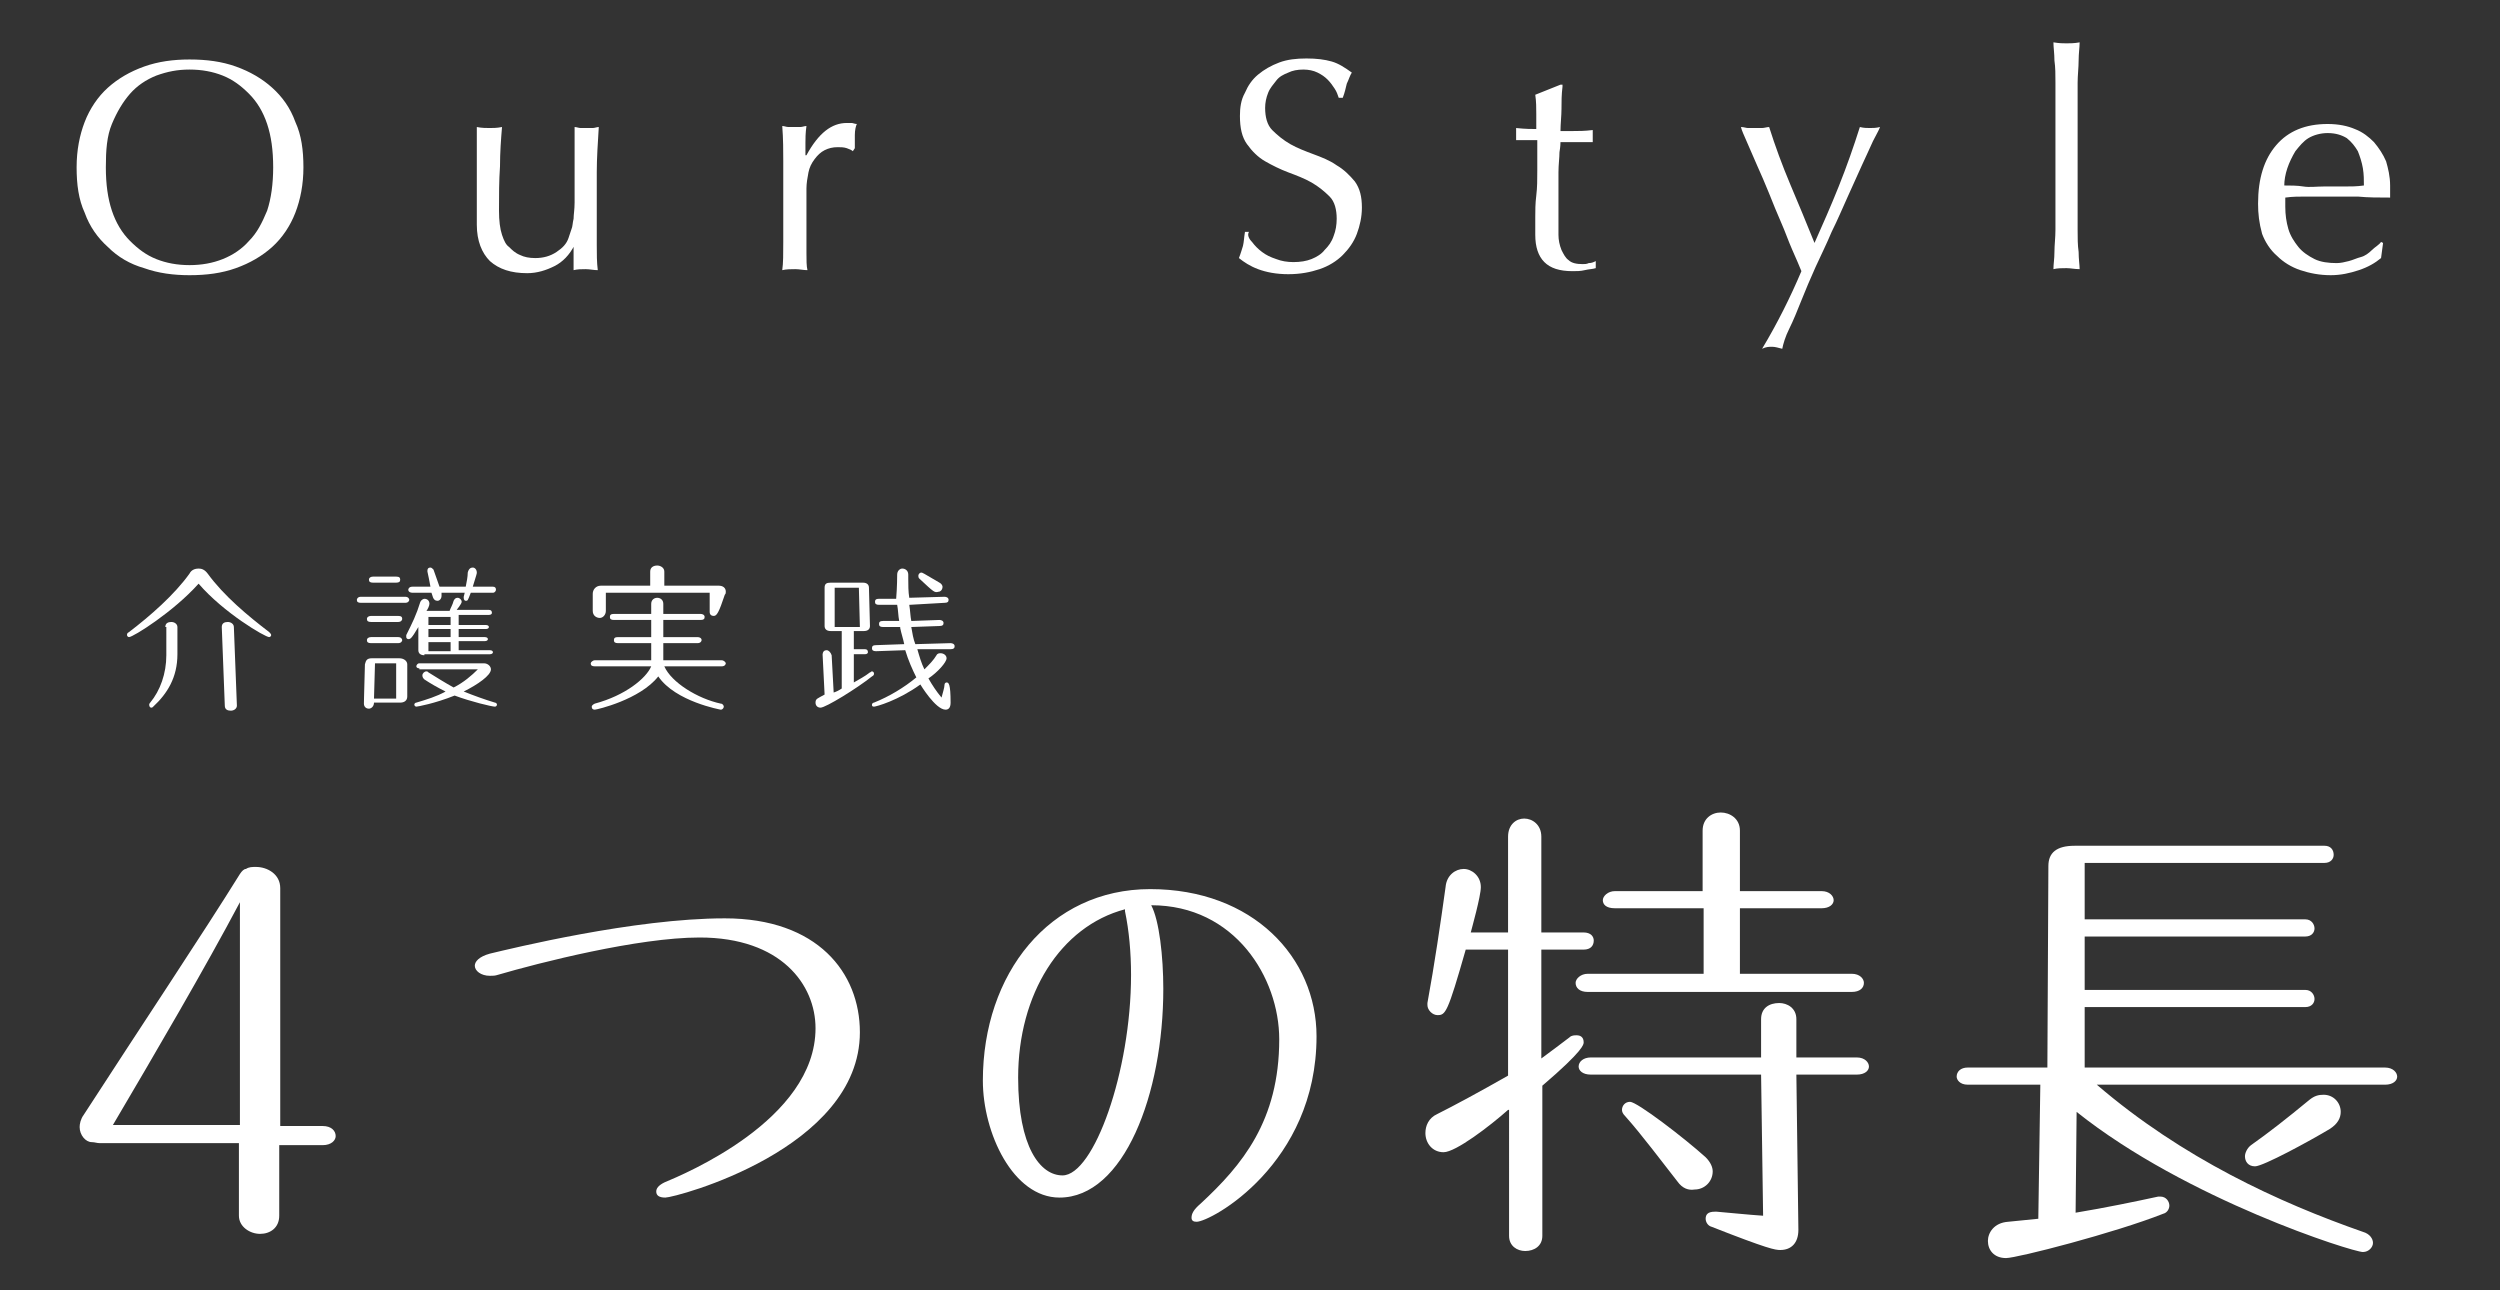
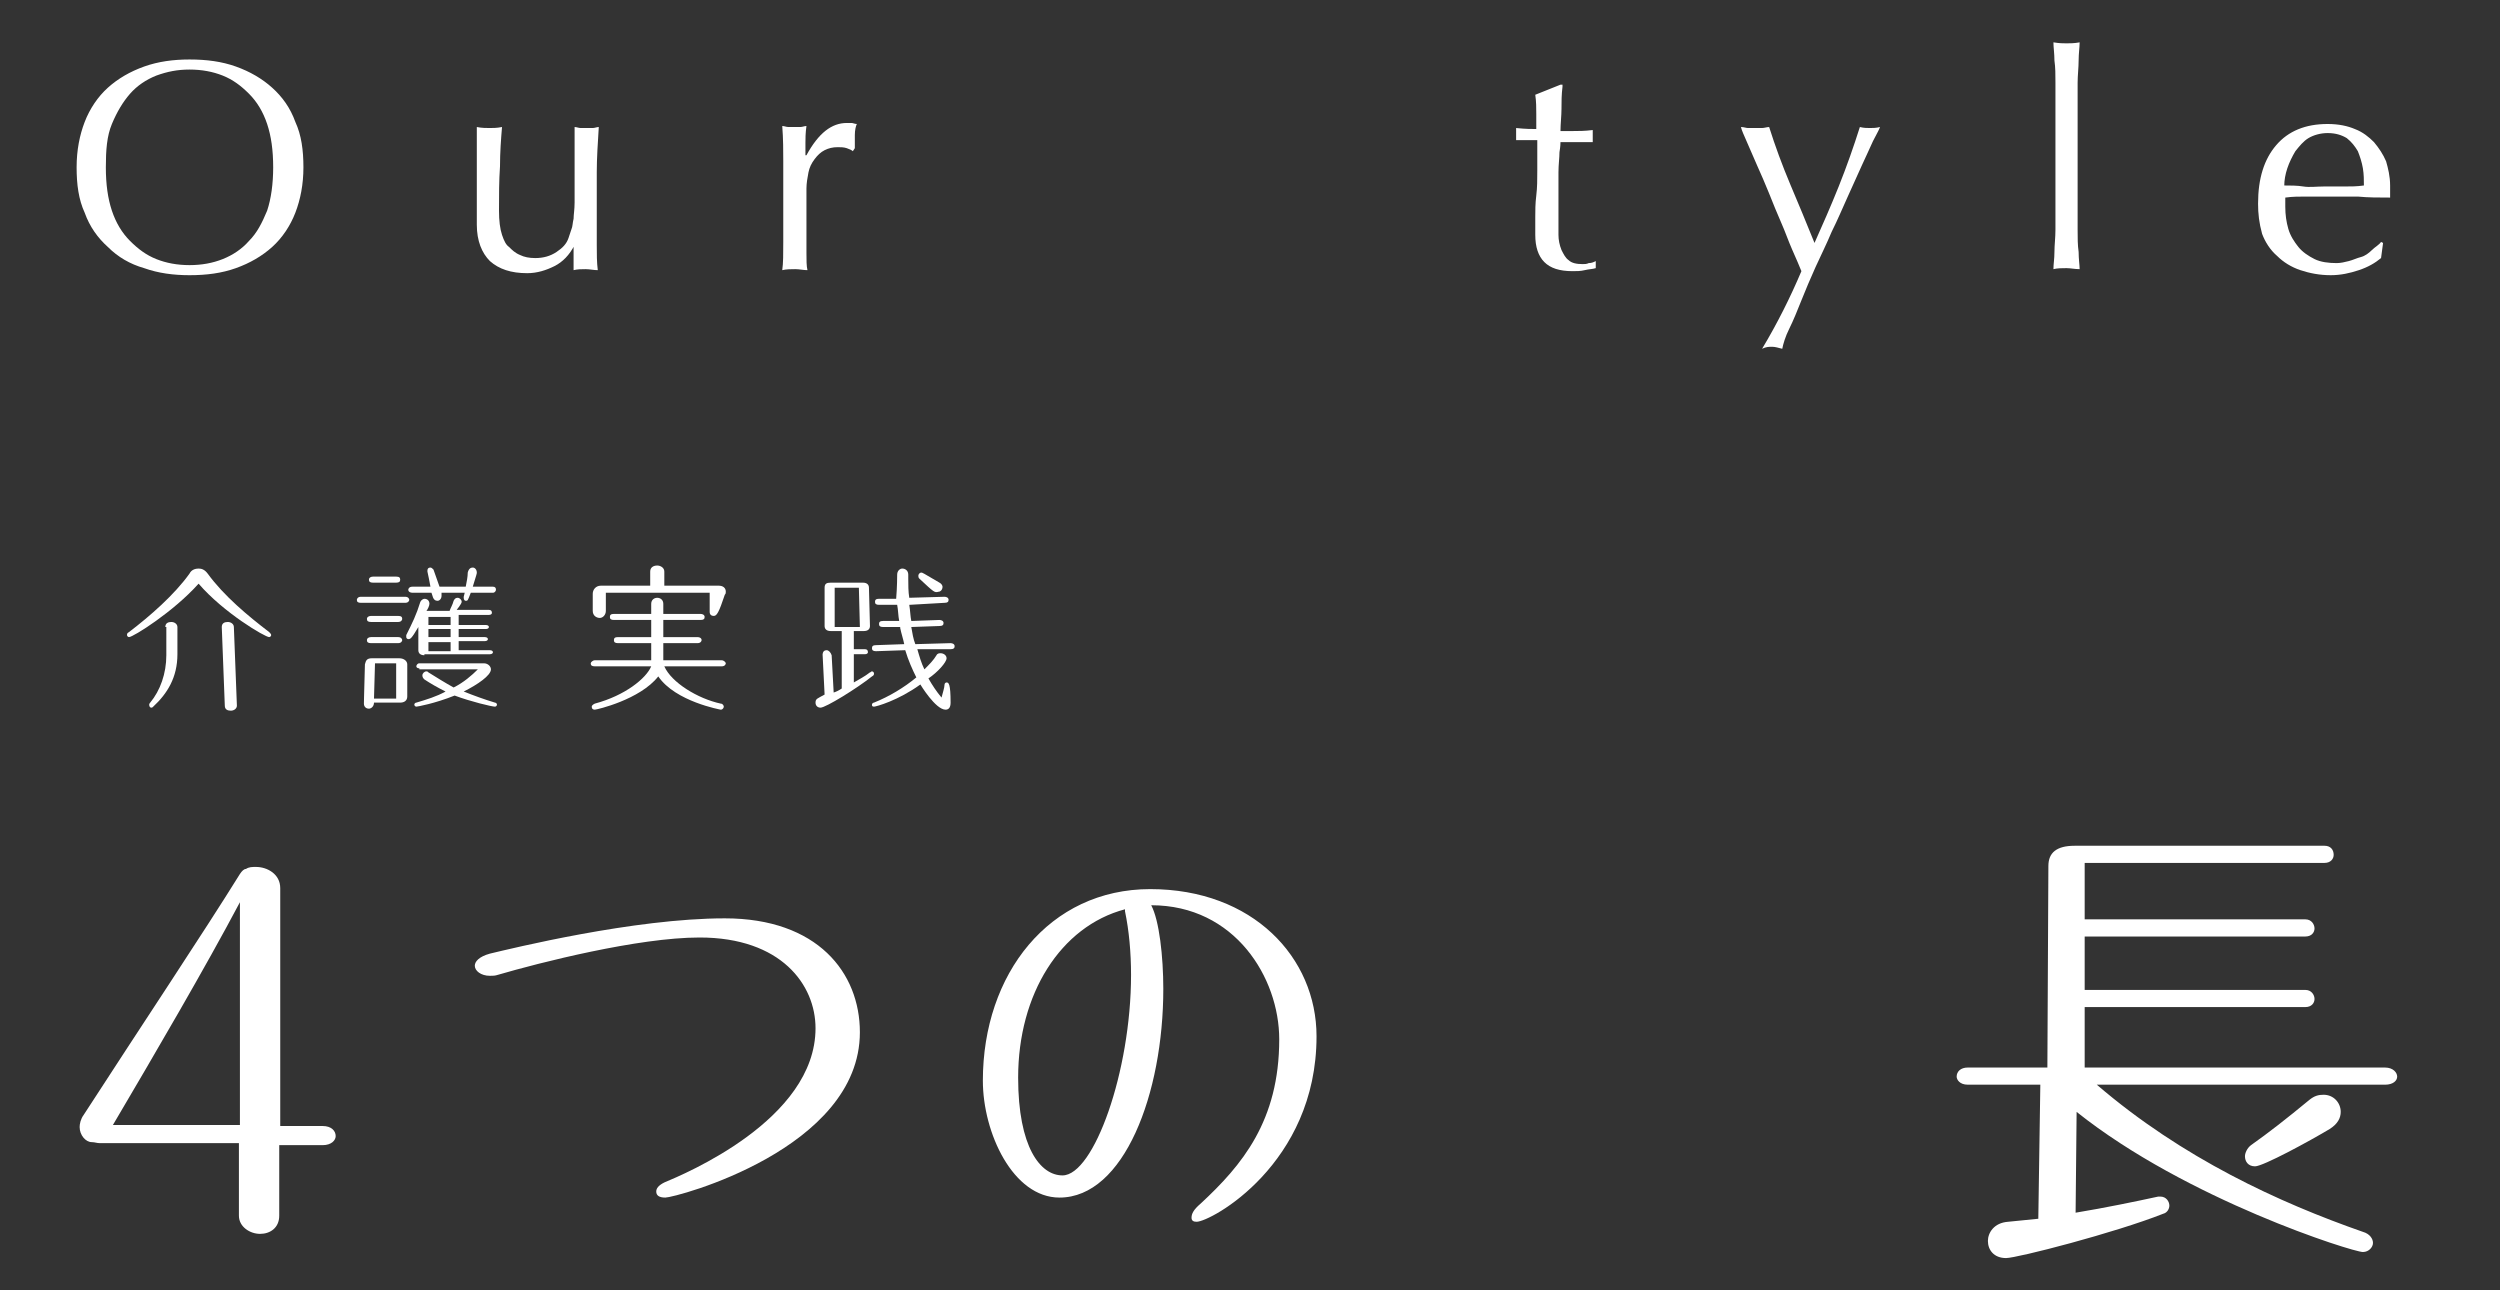
<svg xmlns="http://www.w3.org/2000/svg" version="1.1" id="レイヤー_1" x="0px" y="0px" width="248px" height="128px" viewBox="0 0 248 128" style="enable-background:new 0 0 248 128;" xml:space="preserve">
  <rect x="0" y="0" width="248" height="128" fill="#333333" stroke="none" />
  <style type="text/css">
	.st0{fill:#FFFFFF;}
</style>
  <g>
    <path class="st0" d="M7.6,16.6c0-1.7,0.3-3.2,0.8-4.5c0.5-1.3,1.3-2.5,2.3-3.4c1-0.9,2.2-1.6,3.6-2.1c1.4-0.5,2.9-0.7,4.5-0.7   c1.7,0,3.2,0.2,4.6,0.7s2.6,1.2,3.6,2.1c1,0.9,1.8,2,2.3,3.4c0.6,1.3,0.8,2.8,0.8,4.5c0,1.7-0.3,3.2-0.8,4.5s-1.3,2.5-2.3,3.4   c-1,0.9-2.2,1.6-3.6,2.1c-1.4,0.5-2.9,0.7-4.6,0.7c-1.6,0-3.1-0.2-4.5-0.7c-1.4-0.4-2.6-1.1-3.6-2.1c-1-0.9-1.8-2-2.3-3.4   C7.8,19.8,7.6,18.3,7.6,16.6z M27.1,16.6c0-1.7-0.2-3.1-0.6-4.3s-1-2.2-1.8-3s-1.6-1.4-2.6-1.8c-1-0.4-2.1-0.6-3.3-0.6   c-1.2,0-2.2,0.2-3.3,0.6c-1,0.4-1.9,1-2.6,1.8s-1.3,1.8-1.8,3s-0.6,2.6-0.6,4.3c0,1.7,0.2,3.1,0.6,4.3c0.4,1.2,1,2.2,1.8,3   c0.8,0.8,1.6,1.4,2.6,1.8c1,0.4,2.1,0.6,3.3,0.6c1.2,0,2.3-0.2,3.3-0.6c1-0.4,1.9-1,2.6-1.8c0.8-0.8,1.3-1.8,1.8-3   C26.9,19.7,27.1,18.2,27.1,16.6z" />
    <path class="st0" d="M47.3,22.3c0-1.1,0-2,0-2.7c0-0.8,0-1.5,0-2.2c0-0.7,0-1.5,0-2.3c0-0.8,0-1.6,0-2.5c0.5,0.1,0.9,0.1,1.3,0.1   c0.3,0,0.7,0,1.2-0.1c-0.1,1.2-0.2,2.5-0.2,3.9c-0.1,1.4-0.1,2.9-0.1,4.4c0,1,0.1,1.8,0.3,2.4c0.2,0.6,0.4,1,0.7,1.2   c0.3,0.3,0.6,0.6,1.1,0.8c0.4,0.2,0.9,0.3,1.5,0.3c0.8,0,1.5-0.2,2.1-0.6c0.6-0.4,1-0.8,1.2-1.4c0.1-0.3,0.2-0.6,0.3-0.9   c0.1-0.2,0.1-0.6,0.2-1c0-0.4,0.1-0.9,0.1-1.6c0-0.7,0-1.6,0-2.8V15c0-0.4,0-0.9,0-1.3c0-0.4,0-0.8,0-1.1c0.2,0,0.4,0.1,0.6,0.1   c0.2,0,0.4,0,0.6,0c0.2,0,0.4,0,0.6,0c0.2,0,0.4-0.1,0.6-0.1c-0.1,1.6-0.2,3.1-0.2,4.5c0,1.5,0,3,0,4.6c0,0.9,0,1.8,0,2.6   c0,0.9,0,1.7,0.1,2.5c-0.4,0-0.8-0.1-1.2-0.1c-0.4,0-0.8,0-1.2,0.1c0-0.2,0-0.4,0-0.6c0-0.2,0-0.4,0-0.6v-1.3H57   c-0.5,1-1.2,1.7-2,2.1c-0.8,0.4-1.7,0.7-2.7,0.7c-1.6,0-2.8-0.4-3.7-1.2C47.8,25.1,47.3,23.9,47.3,22.3z" />
    <path class="st0" d="M84,14.7c-0.3-0.1-0.6-0.1-0.9-0.1c-0.5,0-0.9,0.1-1.3,0.3c-0.4,0.2-0.7,0.5-1,0.9c-0.3,0.4-0.5,0.8-0.6,1.3   c-0.1,0.5-0.2,1.1-0.2,1.6V22c0,1.3,0,2.4,0,3.1c0,0.7,0,1.3,0.1,1.7c-0.4,0-0.8-0.1-1.2-0.1c-0.4,0-0.9,0-1.3,0.1   c0.1-0.7,0.1-1.6,0.1-2.8s0-2.6,0-4.3v-1c0-0.8,0-1.7,0-2.7s0-2.2-0.1-3.5c0.2,0,0.4,0.1,0.6,0.1c0.2,0,0.4,0,0.6,0   c0.2,0,0.4,0,0.6,0c0.2,0,0.4-0.1,0.6-0.1c-0.1,0.7-0.1,1.3-0.1,1.7c0,0.4,0,0.8,0,1.2l0.1,0c1.2-2.2,2.5-3.2,4-3.2   c0.2,0,0.3,0,0.5,0c0.1,0,0.3,0.1,0.5,0.1c-0.1,0.2-0.2,0.6-0.2,1.1c0,0.5,0,0.9,0,1.3L84.6,15C84.5,14.9,84.3,14.8,84,14.7z" />
-     <path class="st0" d="M124.2,24c0.3,0.4,0.6,0.7,1,1c0.4,0.3,0.8,0.5,1.4,0.7c0.5,0.2,1.1,0.3,1.7,0.3c0.7,0,1.3-0.1,1.8-0.3   c0.5-0.2,1-0.5,1.3-0.9c0.4-0.4,0.7-0.8,0.9-1.4c0.2-0.5,0.3-1.1,0.3-1.7c0-0.9-0.2-1.7-0.7-2.2c-0.5-0.5-1.1-1-1.8-1.4   c-0.7-0.4-1.5-0.7-2.3-1c-0.8-0.3-1.6-0.7-2.3-1.1c-0.7-0.4-1.3-1-1.8-1.7c-0.5-0.7-0.7-1.6-0.7-2.8c0-0.8,0.1-1.6,0.5-2.3   c0.3-0.7,0.7-1.3,1.3-1.8c0.6-0.5,1.3-0.9,2.1-1.2c0.8-0.3,1.7-0.4,2.7-0.4c1,0,1.8,0.1,2.5,0.3c0.7,0.2,1.3,0.6,2,1.1   c-0.2,0.3-0.3,0.7-0.5,1.1c-0.1,0.4-0.2,0.9-0.4,1.4h-0.4c-0.1-0.3-0.2-0.6-0.4-0.9c-0.2-0.3-0.4-0.6-0.7-0.9   c-0.3-0.3-0.6-0.5-1-0.7c-0.4-0.2-0.9-0.3-1.4-0.3c-0.6,0-1.1,0.1-1.5,0.3c-0.5,0.2-0.9,0.4-1.2,0.8s-0.6,0.7-0.8,1.2   c-0.2,0.5-0.3,1-0.3,1.5c0,0.9,0.2,1.7,0.7,2.2s1.1,1,1.8,1.4s1.5,0.7,2.3,1c0.8,0.3,1.6,0.6,2.3,1.1c0.7,0.4,1.3,1,1.8,1.6   c0.5,0.7,0.7,1.5,0.7,2.6c0,0.9-0.2,1.8-0.5,2.6c-0.3,0.8-0.8,1.5-1.4,2.1c-0.6,0.6-1.4,1.1-2.3,1.4s-1.9,0.5-3.1,0.5   c-1.2,0-2.2-0.2-3-0.5c-0.8-0.3-1.4-0.7-1.9-1.1c0.2-0.5,0.3-0.9,0.4-1.2c0.1-0.4,0.1-0.8,0.2-1.4h0.4   C123.7,23.3,123.9,23.7,124.2,24z" />
    <path class="st0" d="M155,8.6c-0.1,0.8-0.1,1.5-0.1,2.2c0,0.7-0.1,1.5-0.1,2.2c0.2,0,0.6,0,1.2,0c0.6,0,1.2,0,2-0.1   c0,0.1,0,0.2,0,0.3v0.3v0.3c0,0.1,0,0.2,0,0.3c-0.3,0-0.5,0-0.8,0c-0.3,0-0.6,0-0.9,0h-1.5c0,0.1,0,0.4-0.1,1c0,0.6-0.1,1.2-0.1,2   c0,0.8,0,1.6,0,2.4c0,0.8,0,1.6,0,2.2c0,0.6,0,1.1,0,1.6c0,0.5,0.1,1,0.3,1.5c0.2,0.4,0.4,0.8,0.7,1c0.3,0.3,0.8,0.4,1.4,0.4   c0.2,0,0.4,0,0.6-0.1c0.3,0,0.5-0.1,0.7-0.2v0.7c-0.3,0.1-0.7,0.1-1.1,0.2c-0.4,0.1-0.8,0.1-1.2,0.1c-1.3,0-2.2-0.3-2.8-0.9   s-0.9-1.5-0.9-2.7c0-0.5,0-1.1,0-1.8c0-0.6,0-1.3,0.1-2.1s0.1-1.6,0.1-2.5c0-0.9,0-1.9,0-3h-1c-0.2,0-0.3,0-0.5,0   c-0.2,0-0.4,0-0.6,0c0-0.1,0-0.2,0-0.3c0-0.1,0-0.2,0-0.3c0-0.1,0-0.2,0-0.3c0-0.1,0-0.2,0-0.3c0.9,0.1,1.6,0.1,2,0.1   c0-0.4,0-0.9,0-1.5c0-0.6,0-1.2-0.1-1.9l2.5-1H155z" />
    <path class="st0" d="M178.7,26.9c-0.2-0.5-0.5-1.2-0.9-2.1s-0.7-1.8-1.1-2.7c-0.4-0.9-0.8-1.9-1.2-2.9c-0.4-1-0.8-1.9-1.2-2.8   c-0.4-0.9-0.7-1.6-1-2.3c-0.3-0.7-0.5-1.1-0.6-1.5c0.3,0,0.5,0.1,0.7,0.1c0.2,0,0.4,0,0.7,0c0.2,0,0.4,0,0.7,0   c0.2,0,0.5-0.1,0.7-0.1c0.6,1.9,1.3,3.8,2.1,5.7c0.8,1.9,1.6,3.8,2.4,5.8c0.8-1.8,1.6-3.6,2.4-5.6c0.8-2,1.5-4,2.1-5.9   c0.4,0.1,0.7,0.1,1,0.1s0.6,0,1-0.1c-0.1,0.3-0.4,0.8-0.7,1.4c-0.3,0.7-0.7,1.5-1.1,2.4c-0.4,0.9-0.9,2-1.4,3.1   c-0.5,1.1-1,2.3-1.6,3.5c-0.5,1.2-1.1,2.4-1.6,3.5s-1,2.3-1.4,3.3c-0.4,1-0.8,2-1.2,2.8s-0.6,1.5-0.7,2c-0.4-0.1-0.7-0.2-1-0.2   c-0.3,0-0.6,0-1,0.2C176.3,32.1,177.6,29.5,178.7,26.9z" />
    <path class="st0" d="M203.9,10.6c0-0.8,0-1.6,0-2.4c0-0.8,0-1.5-0.1-2.2c0-0.7-0.1-1.3-0.1-1.8c0.6,0.1,1,0.1,1.3,0.1   s0.8,0,1.3-0.1c0,0.5-0.1,1.1-0.1,1.8c0,0.7-0.1,1.5-0.1,2.2c0,0.8,0,1.6,0,2.4c0,0.8,0,1.5,0,2.2v5.4c0,0.7,0,1.4,0,2.2   c0,0.8,0,1.6,0,2.4c0,0.8,0,1.5,0.1,2.2c0,0.7,0.1,1.3,0.1,1.7c-0.5,0-0.9-0.1-1.3-0.1c-0.4,0-0.9,0-1.3,0.1c0-0.5,0.1-1,0.1-1.7   c0-0.7,0.1-1.4,0.1-2.2c0-0.8,0-1.6,0-2.4c0-0.8,0-1.5,0-2.2v-5.4C203.9,12.2,203.9,11.4,203.9,10.6z" />
    <path class="st0" d="M224,20.2c0-2.5,0.6-4.4,1.8-5.8c1.2-1.4,2.9-2.1,5.1-2.1c1.1,0,2,0.2,2.7,0.5c0.8,0.3,1.4,0.8,1.9,1.3   c0.5,0.6,0.9,1.2,1.2,1.9c0.2,0.7,0.4,1.5,0.4,2.4c0,0.2,0,0.4,0,0.6c0,0.2,0,0.4,0,0.6c-1.1,0-2.2,0-3.2-0.1c-1.1,0-2.1,0-3.2,0   c-0.7,0-1.3,0-2,0c-0.6,0-1.3,0-2,0.1c0,0.1,0,0.3,0,0.5v0.4c0,0.8,0.1,1.5,0.3,2.2c0.2,0.7,0.6,1.3,1,1.8c0.4,0.5,1,0.9,1.6,1.2   c0.6,0.3,1.4,0.4,2.2,0.4c0.4,0,0.8-0.1,1.2-0.2c0.4-0.1,0.8-0.3,1.2-0.4s0.8-0.4,1.1-0.7c0.3-0.3,0.7-0.5,0.9-0.8l0.2,0.1   l-0.2,1.5c-0.6,0.5-1.3,0.9-2.2,1.2c-0.9,0.3-1.8,0.5-2.8,0.5c-1.1,0-2.1-0.2-3-0.5c-0.9-0.3-1.7-0.8-2.3-1.4   c-0.7-0.6-1.2-1.4-1.5-2.2C224.1,22.1,224,21.2,224,20.2z M230.9,13.2c-0.7,0-1.4,0.2-1.9,0.5c-0.5,0.3-0.9,0.8-1.3,1.3   c-0.3,0.5-0.6,1.1-0.8,1.7c-0.2,0.6-0.3,1.2-0.3,1.7c0.6,0,1.3,0,1.9,0.1s1.3,0,2,0c0.7,0,1.3,0,2,0c0.7,0,1.3,0,2-0.1   c0-0.5,0-1.1-0.1-1.7c-0.1-0.6-0.3-1.2-0.5-1.7c-0.3-0.5-0.6-0.9-1.1-1.3C232.3,13.4,231.7,13.2,230.9,13.2z" />
  </g>
  <g>
    <path class="st0" d="M27.7,113.4v7.2c0,1.2-0.9,1.8-1.9,1.8c-1,0-2.1-0.7-2.1-1.8v-7.2H9.9c-0.3,0-0.5-0.1-0.8-0.1   c-0.6,0-1.2-0.7-1.2-1.5c0-0.3,0.1-0.8,0.4-1.2c5.5-8.5,11.9-18.1,15.5-23.9c0.2-0.3,0.4-0.5,0.6-0.5c0.3-0.2,0.6-0.2,1-0.2   c1.1,0,2.4,0.7,2.4,2.1v23.6h4.2c0.9,0,1.3,0.5,1.3,1c0,0.4-0.4,0.9-1.3,0.9H27.7z M23.8,89.5c-3.5,6.6-8.3,14.8-12.6,22.1h12.6   V89.5z" />
    <path class="st0" d="M66,118.8c-0.6,0-0.9-0.2-0.9-0.6c0-0.3,0.2-0.6,0.8-0.9c1.9-0.8,15-6.2,15-15.3c0-4.3-3.4-9-11.5-9   c-6.1,0-15.9,2.5-20,3.7c-0.3,0.1-0.5,0.1-0.8,0.1c-0.9,0-1.5-0.5-1.5-1c0-0.4,0.4-0.9,1.5-1.2c2.1-0.5,14.3-3.5,23.3-3.5   c9.2,0,13.4,5.4,13.4,11.3C85.3,114,67,118.8,66,118.8z" />
    <path class="st0" d="M115.4,98.1c0,10.4-3.9,20.7-10.3,20.7c-4.6,0-7.6-6.4-7.6-11.6c0-10.6,6.6-19,16.6-19   c10.2,0,16.5,6.8,16.5,14.6c0,12.7-10.5,18.4-11.9,18.4c-0.3,0-0.5-0.1-0.5-0.4c0-0.4,0.2-0.8,0.9-1.4c4.1-3.8,7.8-8.2,7.8-16.3   c0-6.1-4.4-13.3-12.7-13.3C115,91.3,115.4,94.9,115.4,98.1z M101,106.9c0,6.9,2.2,9.7,4.4,9.7c3.1,0,6.8-10.3,6.8-19.9   c0-2.2-0.2-4.4-0.6-6.3c0-0.1,0-0.1,0-0.2C105.2,91.9,101,98.6,101,106.9z" />
-     <path class="st0" d="M149.6,110.1c-1.8,1.6-5.2,4.2-6.4,4.2c-1.1,0-1.8-0.9-1.8-1.9c0-0.7,0.3-1.5,1.2-1.9c1.6-0.8,4.2-2.2,7-3.8   V94.2h-4.2c-1.8,6.3-2,6.5-2.8,6.5c-0.5,0-1-0.5-1-1v-0.2c0.7-3.8,1.3-7.9,1.8-11.5c0.1-1.2,1-1.8,1.8-1.8c0.8,0,1.7,0.7,1.7,1.8   c0,0.9-0.9,4.1-1,4.5h3.7V83c0-1.2,0.8-1.8,1.6-1.8c0.8,0,1.7,0.6,1.7,1.8v9.5h4.2c0.7,0,1,0.4,1,0.8c0,0.5-0.3,0.9-1,0.9h-4.2V105   c1.1-0.8,2-1.5,2.8-2.1c0.2-0.2,0.5-0.2,0.7-0.2c0.4,0,0.7,0.2,0.7,0.7c0,0.2,0,0.8-4.1,4.3v14.9c0,1-0.8,1.5-1.7,1.5   c-0.8,0-1.6-0.5-1.6-1.5V110.1z M157.5,98.4c-0.8,0-1.2-0.4-1.2-0.9c0-0.4,0.5-0.9,1.2-0.9h11.5v-6.5h-8.8c-0.9,0-1.2-0.4-1.2-0.8   s0.5-0.9,1.2-0.9h8.7v-6c0-1.2,0.9-1.8,1.8-1.8c0.9,0,1.9,0.6,1.9,1.8v6h8.1c0.8,0,1.2,0.5,1.2,0.9s-0.4,0.8-1.2,0.8h-8.1v6.5h11.1   c0.8,0,1.2,0.5,1.2,0.9c0,0.5-0.4,0.9-1.2,0.9H157.5z M174.7,106.6h-16.9c-0.8,0-1.2-0.4-1.2-0.8c0-0.5,0.5-0.9,1.2-0.9h16.9l0-3.8   c0-1.1,0.8-1.6,1.8-1.6c0.8,0,1.7,0.5,1.7,1.6l0,3.8h6c0.8,0,1.2,0.5,1.2,0.9c0,0.4-0.4,0.8-1.2,0.8h-6l0.2,15.4c0,1.3-0.7,2-1.8,2   c-0.5,0-1.2-0.1-6.8-2.3c-0.4-0.1-0.6-0.5-0.6-0.8c0-0.4,0.2-0.7,0.9-0.7h0.2c1.2,0.1,3.1,0.3,4.6,0.4L174.7,106.6z M166.4,117.2   c-1.5-1.9-3.5-4.6-5.2-6.5c-0.2-0.2-0.3-0.4-0.3-0.6c0-0.4,0.3-0.8,0.8-0.8c0.7,0,5.4,3.6,7.5,5.5c0.5,0.5,0.7,1,0.7,1.4   c0,1-0.8,1.8-1.8,1.8C167.5,118.1,166.9,117.9,166.4,117.2z" />
    <path class="st0" d="M208,107.6c8.5,7.3,18.1,11.7,26.4,14.6c0.7,0.2,1,0.7,1,1.1s-0.4,0.9-1,0.9c-1,0-17.5-5.2-28.4-13.9l-0.1,10   c3-0.5,5.9-1.1,8.2-1.6c0.1,0,0.1,0,0.2,0c0.6,0,0.9,0.5,0.9,0.9c0,0.3-0.2,0.7-0.6,0.8c-4.8,1.9-14.5,4.4-15.6,4.4   c-1.2,0-1.8-0.8-1.8-1.7c0-0.8,0.6-1.8,2-1.9c1-0.1,2-0.2,3-0.3l0.2-13.3h-7.2c-0.8,0-1.1-0.5-1.1-0.8c0-0.5,0.4-0.9,1.1-0.9h7.9   l0.1-20c0-1.3,0.8-2,2.6-2h24.8c0.6,0,0.9,0.4,0.9,0.9c0,0.4-0.3,0.8-0.9,0.8h-23.8v5.6h21.9c0.6,0,0.9,0.5,0.9,0.9   c0,0.4-0.3,0.8-0.9,0.8h-21.9v5.3h21.9c0.6,0,0.9,0.5,0.9,0.9c0,0.4-0.3,0.8-0.9,0.8h-21.9v6h29.8c0.8,0,1.2,0.5,1.2,0.9   c0,0.4-0.4,0.8-1.2,0.8H208z M223.7,115.7c-0.7,0-1-0.5-1-1c0-0.3,0.2-0.8,0.6-1.1c1.7-1.2,3.5-2.6,5.8-4.5   c0.5-0.4,0.9-0.5,1.4-0.5c1,0,1.7,0.8,1.7,1.7c0,0.6-0.3,1.2-1.1,1.7C229.1,113.2,224.5,115.7,223.7,115.7z" />
  </g>
  <g>
    <path class="st0" d="M12.8,63.2c-0.1,0-0.2-0.1-0.2-0.2c0-0.1,0-0.2,0.2-0.3c2.1-1.6,4.5-3.7,6-5.8c0.2-0.4,0.6-0.5,0.9-0.5   c0.3,0,0.6,0.1,0.9,0.5c1.6,2.2,4,4.2,6.1,5.8c0.1,0.1,0.2,0.2,0.2,0.3c0,0.1-0.1,0.2-0.2,0.2c-0.4,0-4.5-2.4-7-5.3   C17.2,60.7,13.2,63.2,12.8,63.2z M16.4,62.2c0-0.4,0.3-0.5,0.6-0.5s0.6,0.2,0.6,0.5v2.7c0,2.3-1,3.9-2.4,5.2   c-0.1,0.1-0.1,0.1-0.2,0.1c-0.1,0-0.2-0.1-0.2-0.3c0,0,0-0.1,0.1-0.2c1-1.2,1.6-2.9,1.6-4.7V62.2z M23.5,70c0,0.3-0.3,0.5-0.6,0.5   c-0.3,0-0.6-0.1-0.6-0.5L22,62.2v0c0-0.4,0.3-0.5,0.6-0.5s0.6,0.2,0.6,0.5L23.5,70L23.5,70z" />
    <path class="st0" d="M35.8,59.8c-0.3,0-0.4-0.1-0.4-0.3c0-0.1,0.1-0.3,0.4-0.3h4.4c0.3,0,0.4,0.2,0.4,0.3c0,0.1-0.1,0.3-0.4,0.3   H35.8z M37.1,69.7c0,0.4-0.3,0.6-0.5,0.6c-0.3,0-0.5-0.2-0.5-0.5c0,0,0-0.4,0.1-3.9c0.1-0.4,0.2-0.6,0.7-0.6h2.7   c0.5,0,0.8,0.3,0.8,0.6v3.2c0,0.4-0.3,0.6-0.7,0.6H37.1z M36.8,61.7c-0.3,0-0.4-0.1-0.4-0.3c0-0.2,0.2-0.3,0.4-0.3h2.7   c0.3,0,0.4,0.1,0.4,0.3c0,0.1-0.1,0.3-0.4,0.3H36.8z M36.8,63.8c-0.3,0-0.4-0.1-0.4-0.3s0.2-0.3,0.4-0.3h2.7c0.3,0,0.4,0.2,0.4,0.3   s-0.1,0.3-0.4,0.3H36.8z M37,57.8c-0.3,0-0.4-0.1-0.4-0.3c0-0.2,0.2-0.3,0.4-0.3h2.3c0.3,0,0.4,0.1,0.4,0.3s-0.1,0.3-0.4,0.3H37z    M39.3,65.8h-2.1l-0.1,3.5h2.2V65.8z M42.1,65c-0.4,0-0.6-0.2-0.6-0.5v-2.3c-0.7,1.2-0.8,1.2-1,1.2c-0.1,0-0.2-0.1-0.2-0.2   c0,0,0-0.1,0-0.2c0.6-1.2,1-2,1.4-3.3c0.1-0.2,0.3-0.3,0.4-0.3c0.3,0,0.5,0.2,0.5,0.5c0,0.2-0.2,0.6-0.3,0.7h2.3   c0.1-0.3,0.3-0.6,0.4-1c0.1-0.2,0.2-0.3,0.4-0.3c0.2,0,0.4,0.2,0.4,0.4c0,0.2-0.5,0.8-0.5,0.8h3.2c0.2,0,0.3,0.1,0.3,0.3   c0,0.1-0.1,0.2-0.3,0.2h-3V62h2.7c0.2,0,0.3,0.1,0.3,0.2c0,0.1-0.1,0.2-0.3,0.2h-2.7v0.8h2.6c0.2,0,0.3,0.1,0.3,0.2   c0,0.1-0.1,0.2-0.3,0.2h-2.6v0.9h3.1c0.2,0,0.3,0.1,0.3,0.2c0,0.1-0.1,0.2-0.3,0.2H42.1z M46.7,58.8c-0.3,0.8-0.3,0.8-0.5,0.8   c-0.1,0-0.2-0.1-0.2-0.3v-0.1l0.1-0.4h-2.3l0,0c0,0.1,0,0.2,0,0.3c0,0.3-0.2,0.5-0.4,0.5c-0.2,0-0.4-0.1-0.5-0.5l-0.1-0.3h-1.9   c-0.2,0-0.4-0.1-0.4-0.3c0-0.1,0.1-0.3,0.4-0.3h1.8c-0.1-0.5-0.2-1.1-0.3-1.5c0,0,0-0.1,0-0.1c0-0.2,0.1-0.3,0.3-0.3   c0.1,0,0.2,0.1,0.3,0.2l0.6,1.7h2.6c0.1-0.5,0.2-1,0.2-1.4c0.1-0.4,0.3-0.5,0.5-0.5s0.4,0.2,0.4,0.5c0,0.1,0,0.1-0.4,1.4h2   c0.2,0,0.3,0.1,0.3,0.3c0,0.1-0.1,0.3-0.3,0.3H46.7z M41.6,66.3c-0.2,0-0.3-0.1-0.3-0.2c0-0.1,0.1-0.3,0.3-0.3H48   c0.4,0,0.7,0.3,0.7,0.6c0,0.6-1.3,1.5-2.7,2.2c1,0.4,2.1,0.8,3.1,1.1c0.1,0,0.2,0.1,0.2,0.2s-0.1,0.2-0.2,0.2c-0.3,0-2.4-0.5-4-1.1   c-2,0.8-3.7,1.1-3.8,1.1c-0.1,0-0.2-0.1-0.2-0.2c0-0.1,0.1-0.2,0.2-0.2c1-0.3,2-0.6,2.9-1.1c-0.8-0.4-1.5-0.8-2.1-1.2   c-0.1-0.1-0.2-0.2-0.2-0.4c0-0.2,0.2-0.4,0.4-0.4c0.1,0,0.1,0,0.2,0.1c0.8,0.5,1.6,1,2.5,1.5c1-0.5,1.8-1.2,2.4-1.8H41.6z    M44.7,61.2h-2.2V62h2.2V61.2z M44.7,62.4h-2.2v0.8h2.2V62.4z M44.7,63.7h-2.2v0.9h2.2V63.7z" />
    <path class="st0" d="M65.9,66.1c0.7,1.6,3.3,3.2,5.6,3.7c0.2,0,0.3,0.2,0.3,0.3c0,0.1-0.1,0.3-0.3,0.3c0,0-4.5-0.8-6.2-3.3   c-1.8,2.3-6.1,3.3-6.3,3.3c-0.2,0-0.3-0.1-0.3-0.3c0-0.1,0.1-0.2,0.3-0.3c3-0.8,5.1-2.5,5.6-3.7H59c-0.3,0-0.4-0.1-0.4-0.3   c0-0.1,0.2-0.3,0.4-0.3h5.6v-1.7h-3.3c-0.3,0-0.4-0.1-0.4-0.3c0-0.2,0.1-0.3,0.4-0.3h3.3v-1.7h-3.7c-0.3,0-0.4-0.1-0.4-0.3   c0-0.2,0.1-0.3,0.4-0.3h3.7v-1c0-0.4,0.3-0.6,0.6-0.6s0.6,0.2,0.6,0.6v1h3.7c0.2,0,0.4,0.1,0.4,0.3s-0.1,0.3-0.4,0.3h-3.7v1.7h3.4   c0.2,0,0.4,0.1,0.4,0.3c0,0.1-0.1,0.3-0.4,0.3h-3.4v1.7h5.8c0.2,0,0.4,0.2,0.4,0.3c0,0.1-0.1,0.3-0.4,0.3H65.9z M70.5,58.8H60.1   v1.8c0,0.4-0.3,0.7-0.6,0.7c-0.3,0-0.7-0.2-0.7-0.7v-1.7c0-0.4,0.3-0.8,0.8-0.8h4.9v-1.4c0-0.4,0.3-0.6,0.7-0.6   c0.3,0,0.7,0.2,0.7,0.6v1.4h5.4c0.4,0,0.7,0.2,0.7,0.6c0,0.1,0,0.2-0.1,0.3c-0.6,1.8-0.8,2.1-1.1,2.1c-0.2,0-0.4-0.1-0.4-0.4V58.8z   " />
    <path class="st0" d="M83.7,62.6h-1.3c-0.4,0-0.6-0.2-0.6-0.5v-3.8c0-0.4,0.2-0.5,0.6-0.5h3.2c0.4,0,0.6,0.2,0.6,0.5l0.1,3.8v0   c0,0.3-0.2,0.5-0.6,0.5h-1v1.8h1.1c0.2,0,0.3,0.1,0.3,0.3c0,0.1-0.1,0.2-0.3,0.2h-1.1v2.8c0.5-0.3,1.1-0.6,1.6-1   c0.1,0,0.1-0.1,0.2-0.1c0.1,0,0.2,0.1,0.2,0.2c0,0.1,0,0.2-0.2,0.3c-1.5,1.2-4.6,3.1-5.1,3.1c-0.3,0-0.5-0.2-0.5-0.5   c0-0.4,0.2-0.4,0.9-0.8l-0.2-4V65c0-0.4,0.2-0.5,0.4-0.5s0.4,0.2,0.5,0.5l0.2,3.7c0.3-0.1,0.5-0.2,0.8-0.4V62.6z M85.2,58.3h-2.4   v3.9h2.5L85.2,58.3z M91,64.4c0.2,0.7,0.4,1.4,0.7,2c0.5-0.5,0.9-0.9,1.2-1.4c0.1-0.2,0.3-0.2,0.4-0.2c0.3,0,0.6,0.2,0.6,0.5   c0,0.4-0.9,1.4-1.8,2c0.4,0.7,0.8,1.3,1.3,1.9c0.1-0.4,0.3-1,0.3-1.3c0-0.1,0.1-0.2,0.2-0.2c0.2,0,0.4,0.1,0.4,2   c0,0.5-0.2,0.7-0.5,0.7c-1,0-2.5-2.5-2.5-2.5c-2.2,1.6-4.4,2.2-4.6,2.2s-0.2-0.1-0.2-0.2c0-0.1,0.1-0.2,0.2-0.2   c1.5-0.6,3-1.5,4.2-2.5c-0.4-0.8-0.8-1.7-1.1-2.7l-2.9,0.1h0c-0.3,0-0.4-0.1-0.4-0.3s0.1-0.3,0.4-0.3l2.8-0.1   c-0.1-0.5-0.3-1.1-0.4-1.6l0-0.1l-1.7,0h0c-0.3,0-0.4-0.1-0.4-0.3s0.1-0.3,0.4-0.3l1.6,0c-0.1-0.5-0.1-1.1-0.2-1.6l-1.8,0h0   c-0.3,0-0.4-0.1-0.4-0.3s0.1-0.3,0.4-0.3l1.7,0C89,58.2,89,57.1,89,57c0-0.4,0.3-0.6,0.5-0.6c0.3,0,0.6,0.2,0.6,0.6v0.4   c0,0.6,0,1.3,0.1,1.9l3.5-0.1h0c0.2,0,0.4,0.1,0.4,0.3s-0.1,0.3-0.4,0.3L90.2,60c0.1,0.6,0.1,1.1,0.2,1.6l2.8-0.1h0   c0.2,0,0.4,0.1,0.4,0.3s-0.1,0.3-0.4,0.3l-2.8,0.1c0.1,0.6,0.2,1.2,0.4,1.7l3.5-0.1h0c0.2,0,0.4,0.1,0.4,0.3s-0.1,0.3-0.4,0.3   L91,64.4z M91.2,57.4c-0.1-0.1-0.1-0.2-0.1-0.3c0-0.1,0.1-0.3,0.3-0.3c0.1,0,0.1,0,1.8,1c0.2,0.1,0.3,0.3,0.3,0.4   c0,0.3-0.2,0.5-0.4,0.5C92.7,58.8,92.7,58.8,91.2,57.4z" />
  </g>
</svg>